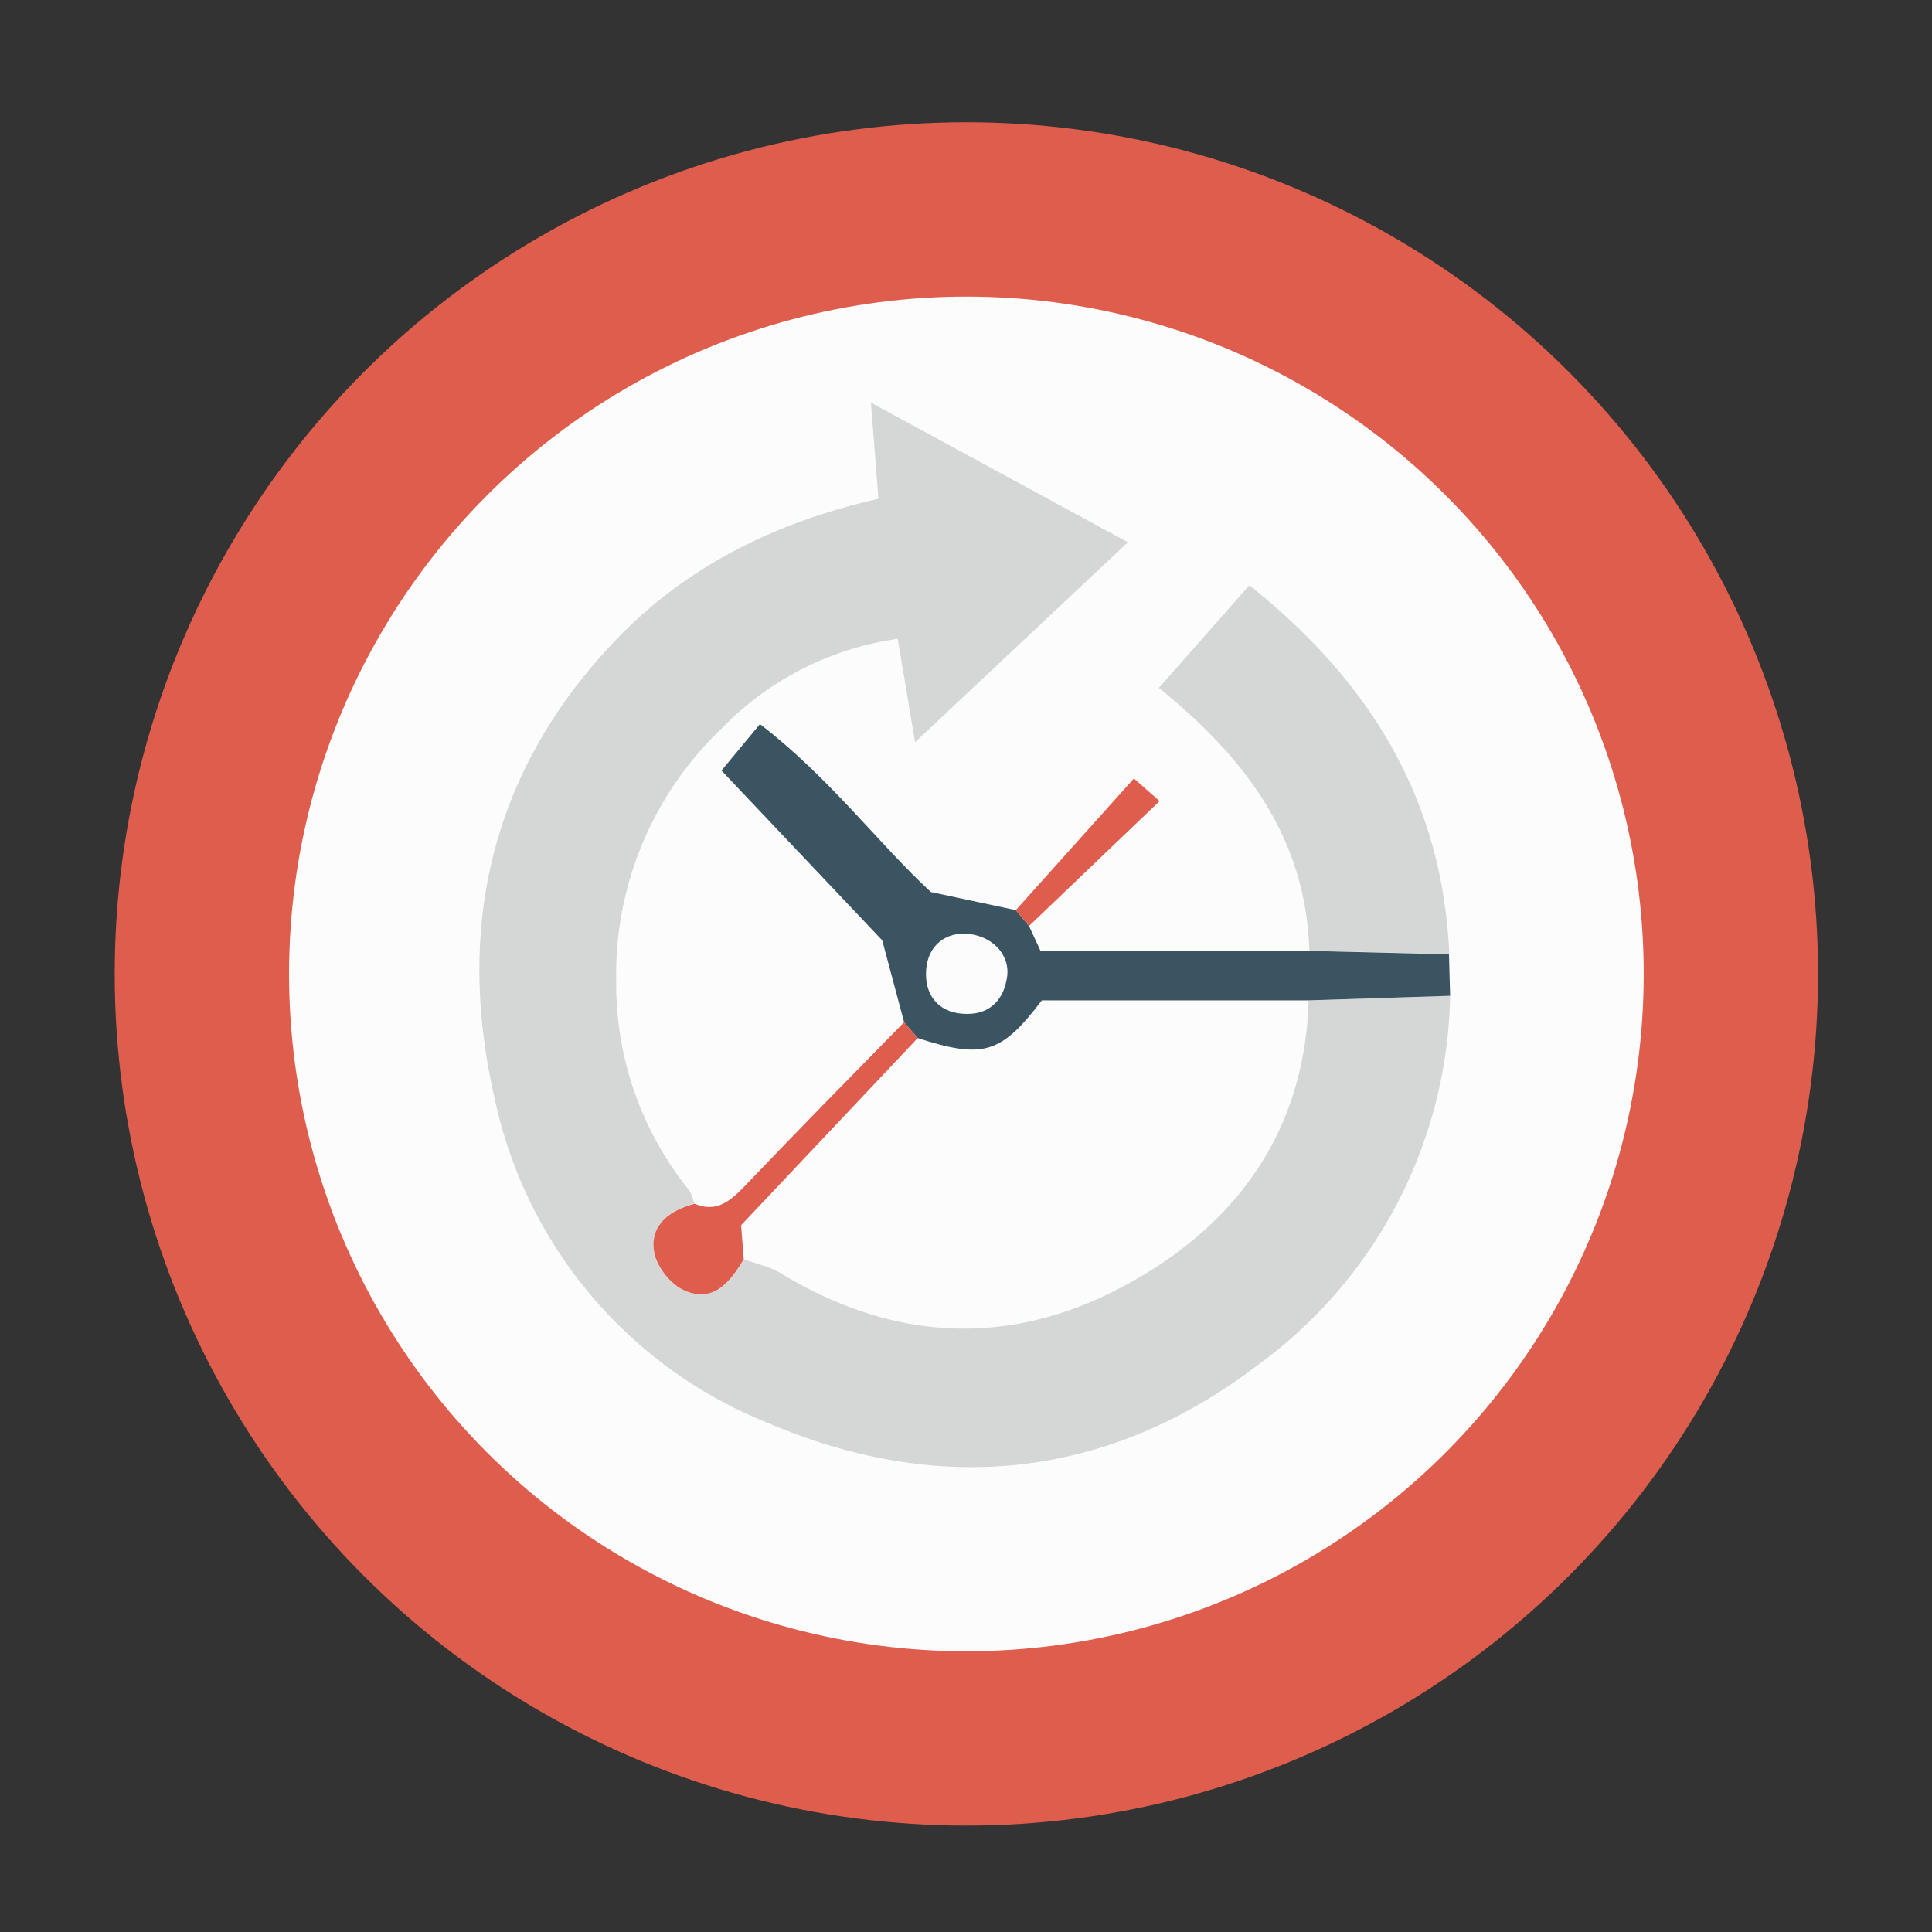
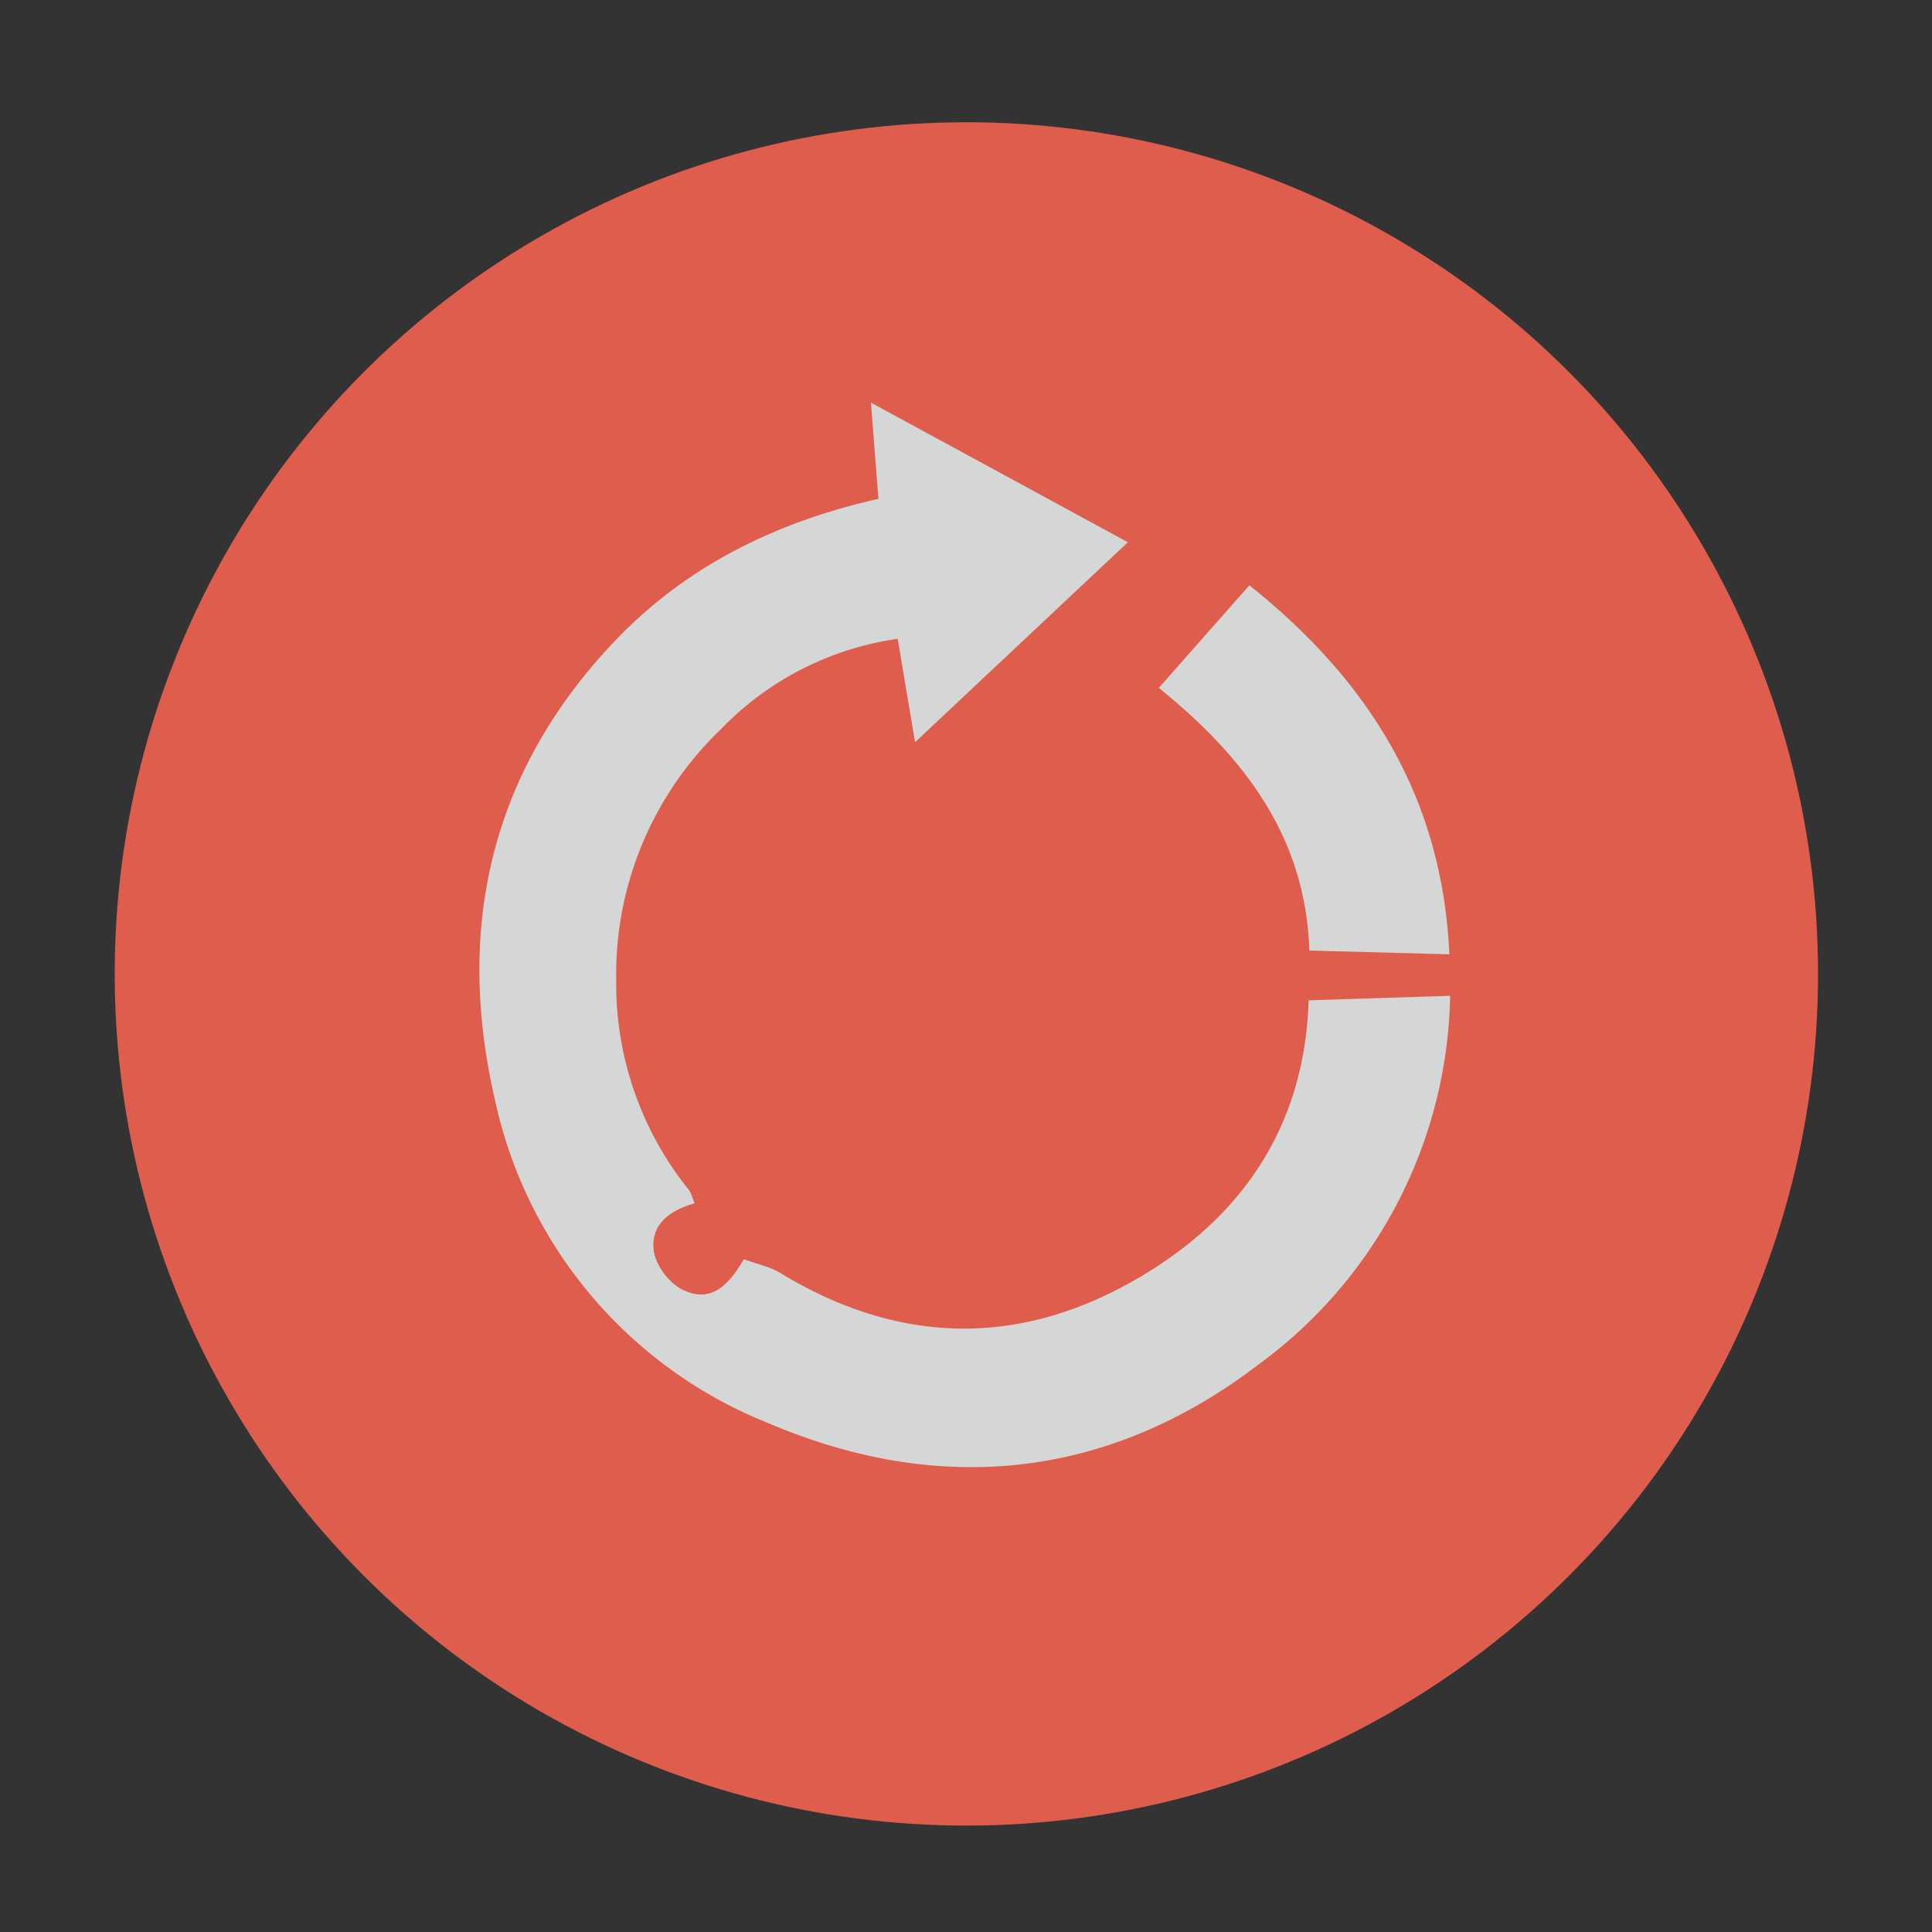
<svg xmlns="http://www.w3.org/2000/svg" width="512" height="512">
  <rect width="100%" height="100%" fill="#333333" stroke="none" />
  <circle fill="#DE5D4C" cx="256.1" cy="258.1" r="225.7" />
-   <circle fill="#FCFCFC" cx="256.1" cy="258.1" r="179.5" />
  <path clip-rule="evenodd" fill="none" d="M413 257.6a157 157 0 1 1-313.8.3 156.7 156.7 0 0 1 155.6-157c88-.3 158.1 69.2 158.3 156.7zm-143.8-16.4l-22.5-4.8c-13.8-12.7-26.7-30.2-45.3-44.5l-10.2 12.3 42.6 45 5.8 21.7c-14.2 14.5-28.5 29-42.6 43.7-3.7 4-7.3 6.8-13 4.4-.5-1.4-.9-3-1.8-4.2a87 87 0 0 1-19-54.9 90 90 0 0 1 27.8-66.6 80.8 80.8 0 0 1 47-24l4.5 27.3c19.6-18.3 37.5-35.1 56.4-53l-68.1-37 2 25.6c-27.5 6.2-51 18-69.5 37.3-32.8 34.1-42.7 75.5-32.3 121.2a119.3 119.3 0 0 0 72.5 86.4c45.7 19.5 90.4 15 130.3-15.7A123.7 123.7 0 0 0 384 252.9c-1.7-40.5-20.3-71.8-52.8-97.8l-24 27.2c22.7 18.4 39 39.7 39.7 69.6h-71.1l-3.1-6.5 34.6-33.2-6.8-5.9-31.3 35z" />
  <path fill-rule="evenodd" clip-rule="evenodd" fill="#D5D7D7" d="M384.3 263.9a123.7 123.7 0 0 1-50.5 97.5c-39.9 30.6-84.6 35.2-130.3 15.7a119.3 119.3 0 0 1-72.5-86.4c-10.4-45.7-.5-87 32.3-121.2 18.5-19.3 42-31.1 69.5-37.3l-2-25.5 68.1 37-56.4 53-4.6-27.4a80.7 80.7 0 0 0-46.9 24 90 90 0 0 0-27.7 66.6 87 87 0 0 0 18.9 55c1 1 1.3 2.7 1.9 4-6.5 1.8-11.7 5.6-10.8 12.6.5 3.8 4 8.5 7.5 10.2 8 4 12.6-1.8 16.3-8 3.2 1.2 6.7 1.9 9.6 3.6 31.5 19.2 63.6 19.8 95.1 1.3 27.7-16.2 44-40.5 45-73.5l37.5-1.2z" />
  <path fill-rule="evenodd" clip-rule="evenodd" fill="#D5D7D7" d="M347 252c-.9-30-17.1-51.3-39.9-69.7l24-27.2c32.6 26 51.2 57.3 53 97.8l-37.2-1z" />
-   <path fill-rule="evenodd" clip-rule="evenodd" fill="#3B5462" d="M347 252l37 .9.3 11-37.5 1.2h-70.7c-10.8 14.2-15.5 15.6-32.9 10l-3.6-4.2-5.8-21.7-42.6-45 10.2-12.3c18.6 14.3 31.5 31.8 45.3 44.5l22.5 4.8 3.5 4.2 3 6.5H347zm-91.4-4.6c-6 0-10.1 4-10.2 10.5-.1 6.6 4 10.8 10.9 10.8 6.3 0 9.8-4 10.6-9.9.8-6-4.2-11.1-11.3-11.4z" />
  <path fill-rule="evenodd" clip-rule="evenodd" fill="#DE5D4C" d="M239.6 270.9l3.6 4.2-46.8 49.6.7 9c-3.7 6.2-8.3 12-16.3 8-3.4-1.7-7-6.4-7.5-10.2-1-7 4.3-10.8 10.8-12.5 5.6 2.4 9.2-.5 13-4.4 14-14.7 28.3-29.2 42.5-43.7zM272.7 245.4l-3.5-4.2 31.3-34.9 6.8 6-34.6 33.1z" />
  <path clip-rule="evenodd" fill="none" d="M197 333.7l-.6-9 46.8-49.6c17.4 5.6 22 4.2 32.9-10h70.7c-1 33-17.3 57.3-45 73.5-31.5 18.5-63.6 18-95-1.3-3-1.7-6.5-2.4-9.7-3.6zM255.6 247.4c7 .3 12.1 5.5 11.3 11.4-.8 6-4.3 9.9-10.6 9.9-7 0-11-4.2-11-10.8.2-6.5 4.3-10.4 10.3-10.5z" />
</svg>